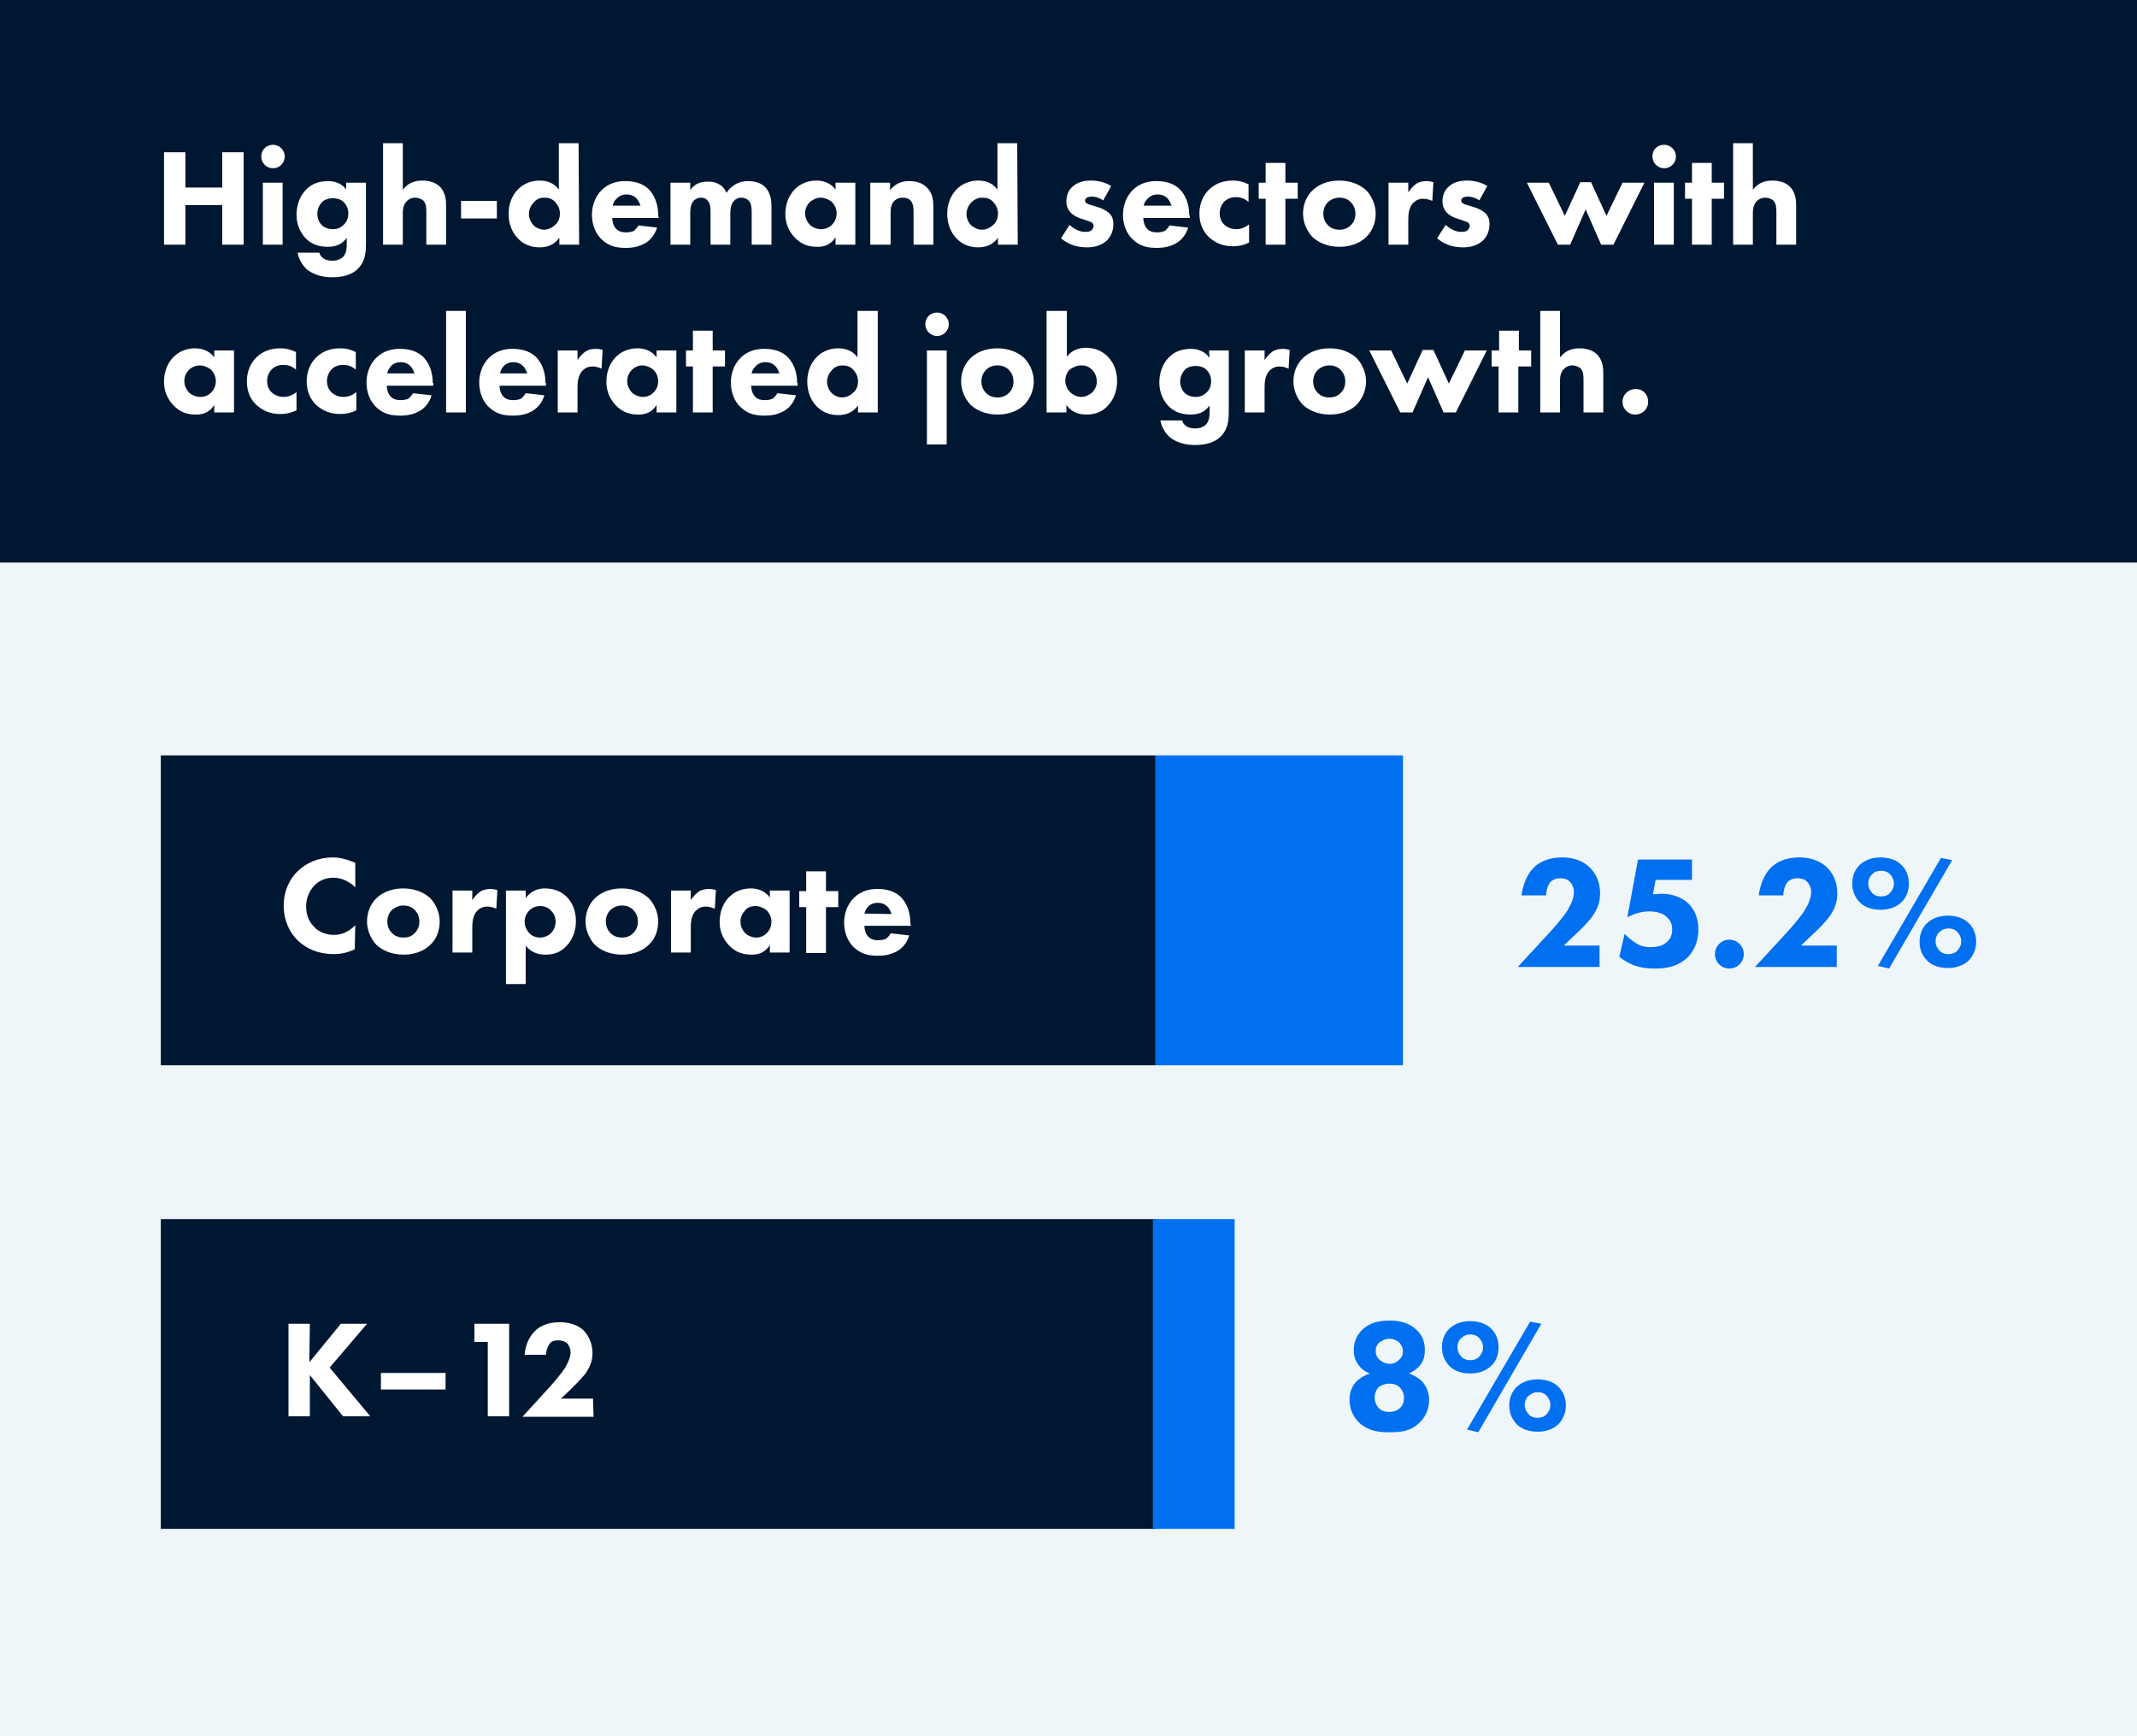
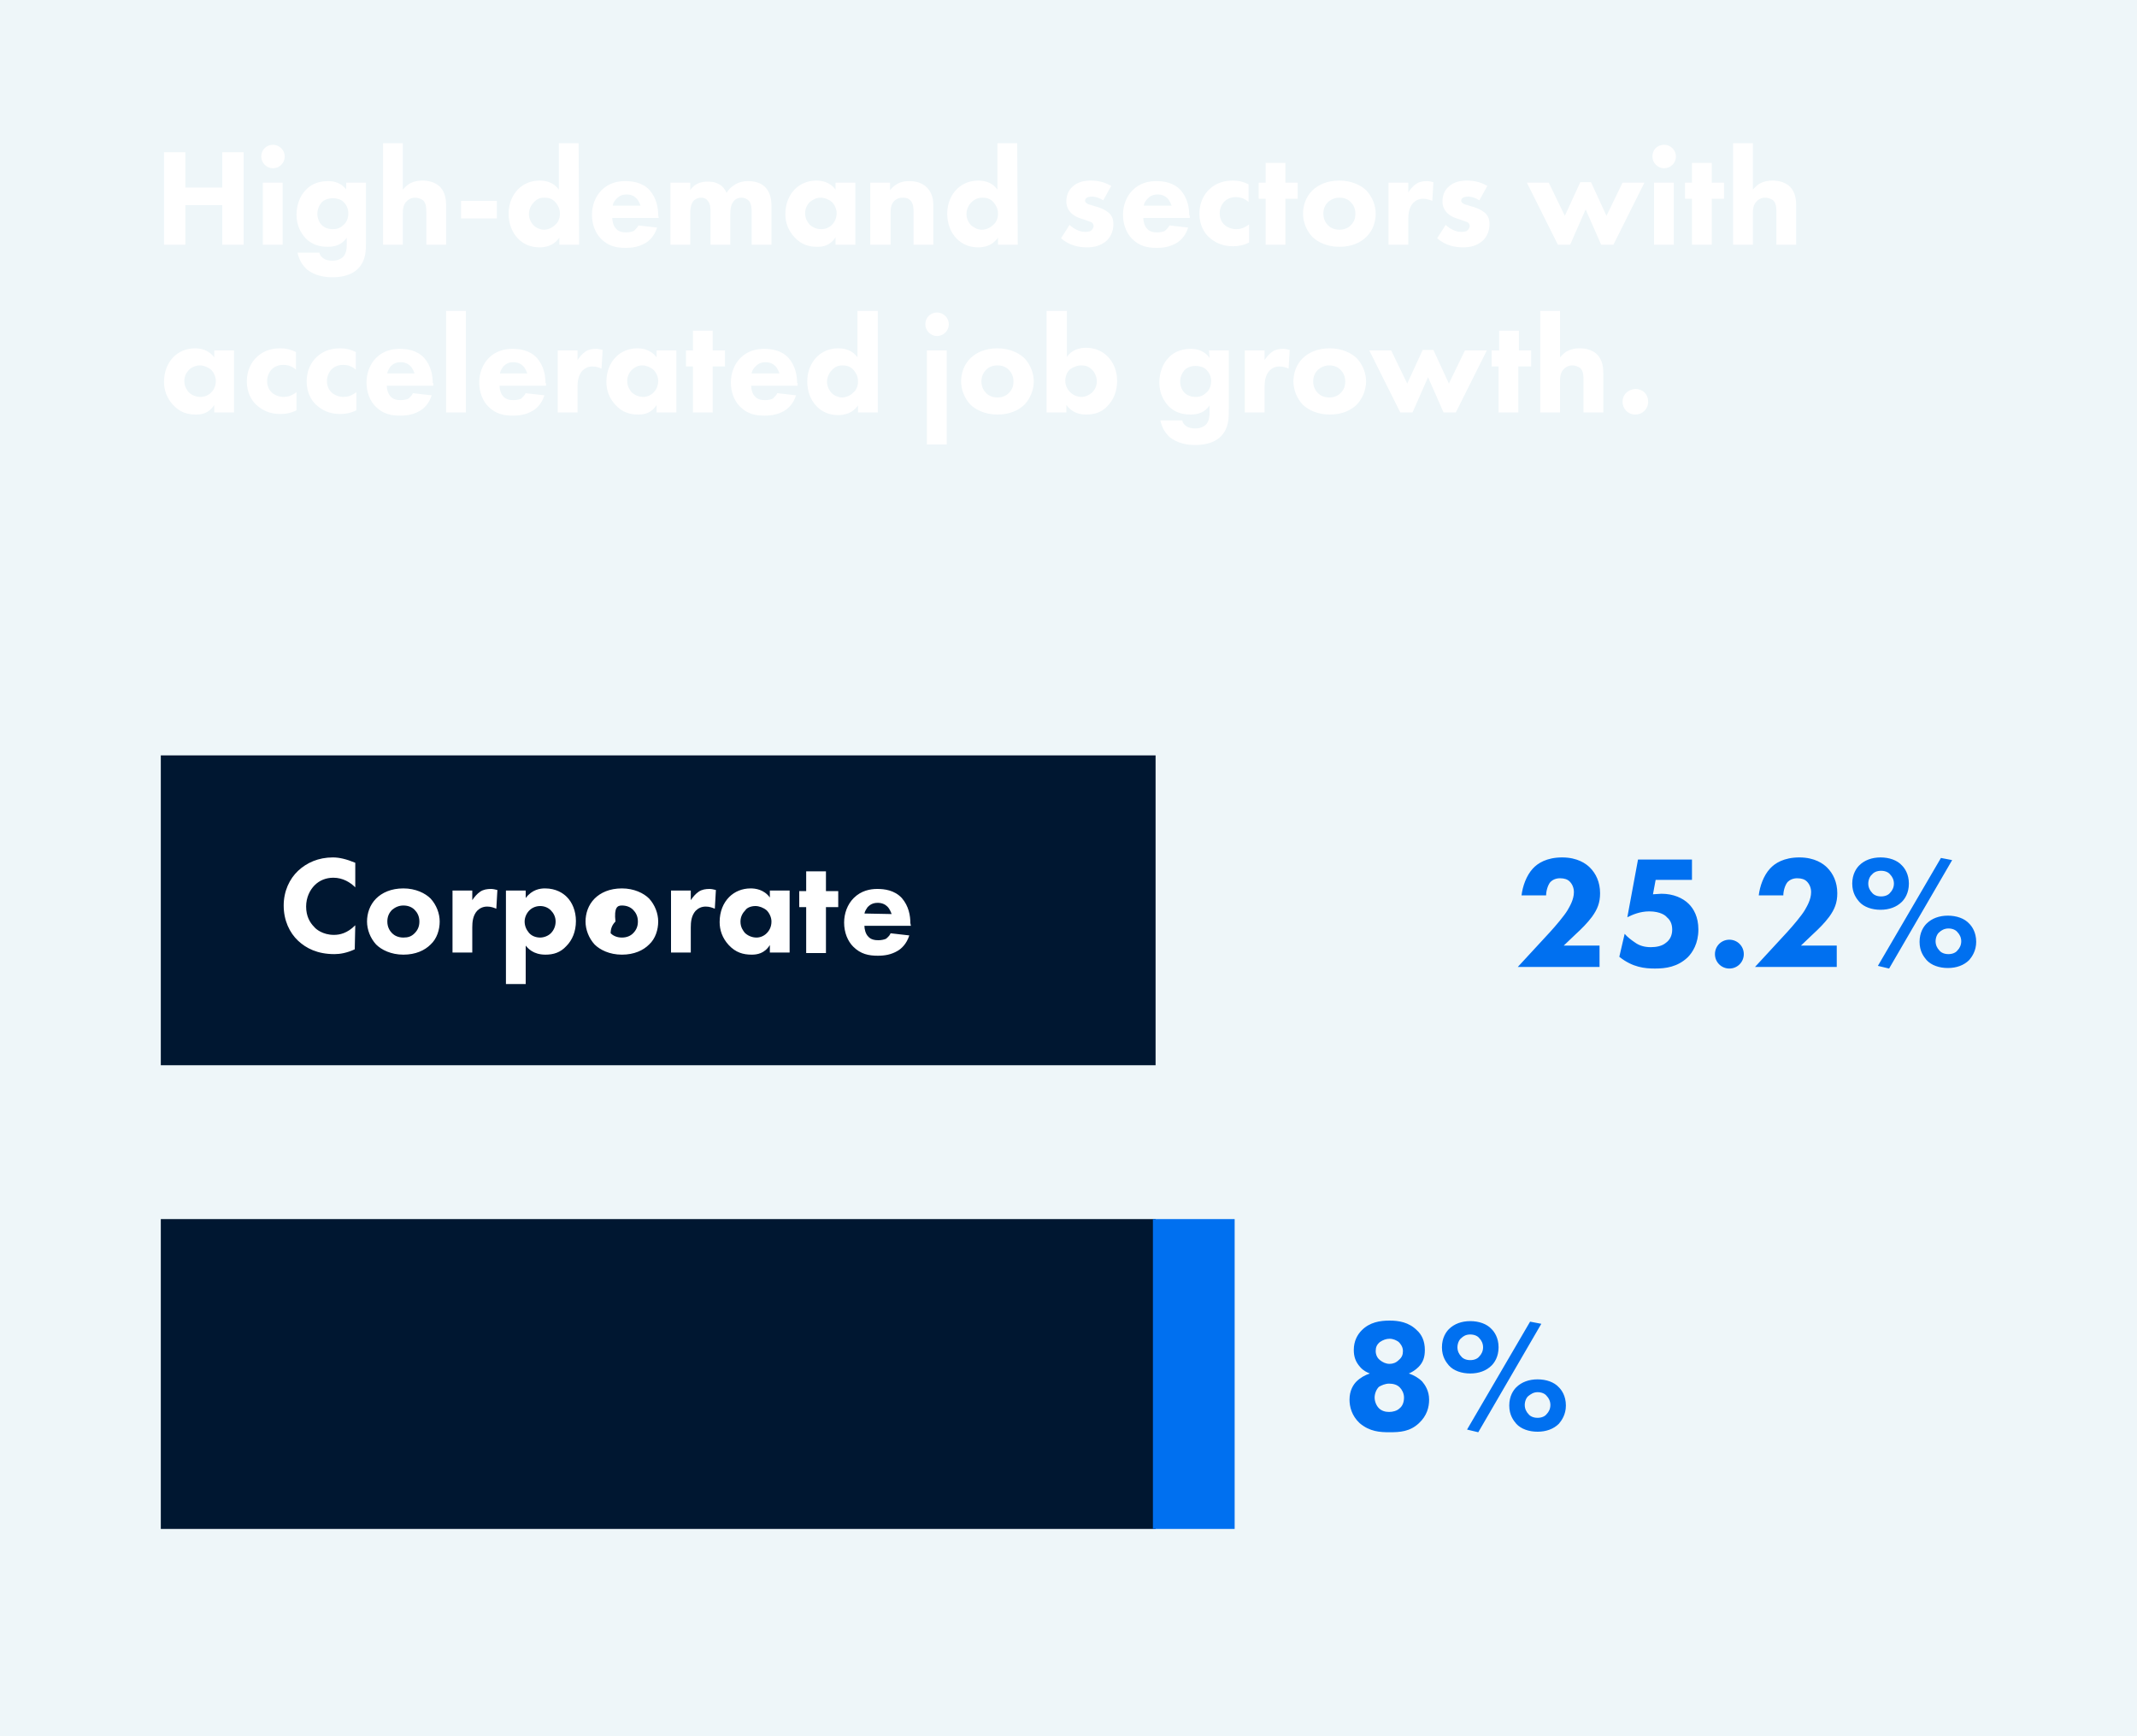
<svg xmlns="http://www.w3.org/2000/svg" version="1.1" id="Layer_1" x="0px" y="0px" viewBox="0 0 400 325" style="enable-background:new 0 0 400 325;" xml:space="preserve">
  <style type="text/css">
	.st0{fill:#EEF6F9;}
	.st1{fill:#001731;}
	.st2{fill:#FFFFFF;}
	.st3{fill:#0070F0;}
</style>
  <rect x="0" class="st0" width="400" height="325" />
-   <rect x="0" class="st1" width="400" height="105.3" />
  <g>
    <path class="st2" d="M34.7,28.5h-4v17.3h4v-7.4h6.9v7.4h4V28.5h-4v6.6h-6.9V28.5z M49.2,34.2v11.6h3.7V34.2H49.2z M48.9,29.3   c0,1.2,1,2.2,2.2,2.2s2.2-1,2.2-2.2s-1-2.2-2.2-2.2S48.9,28,48.9,29.3z M64.9,35.6c-0.4-0.6-1.4-1.7-3.5-1.7   c-2.2,0-3.5,0.9-4.2,1.7c-1,1-1.7,2.7-1.7,4.6c0,2,0.8,3.4,1.7,4.4c1.1,1.1,2.4,1.6,4.2,1.6c2.1,0,3-1,3.5-1.7v1.3   c0,0.5,0,1.7-0.8,2.4c-0.3,0.2-0.8,0.6-1.9,0.6c-0.5,0-1.2-0.1-1.6-0.4c-0.3-0.2-0.7-0.5-0.8-1.1h-4.1c0.3,1.5,1,2.4,1.7,3.1   c1.5,1.2,3.3,1.5,4.8,1.5c1.3,0,3.5-0.2,4.9-1.7s1.4-3.3,1.4-4.9V34.2h-3.7v1.4C64.8,35.6,64.9,35.6,64.9,35.6z M62.3,37.1   c0.7,0,1.5,0.2,2,0.7c0.5,0.5,0.9,1.2,0.9,2.1c0,0.9-0.3,1.7-0.9,2.2c-0.4,0.4-1,0.8-2,0.8c-0.9,0-1.6-0.3-2.1-0.8   s-0.8-1.3-0.8-2.1c0-0.7,0.3-1.6,0.9-2.2C60.7,37.4,61.5,37.1,62.3,37.1z M71.7,45.8h3.7V40c0-0.6,0-1.7,0.8-2.4   c0.2-0.2,0.7-0.6,1.5-0.6c0.5,0,1.1,0.2,1.5,0.5c0.6,0.6,0.6,1.5,0.6,2.3v6h3.7v-7.4c0-0.9-0.1-2.3-1.1-3.4c-1-1-2.4-1.2-3.3-1.2   c-0.8,0-1.5,0.1-2.3,0.5c-0.4,0.2-0.9,0.6-1.4,1.2v-8.7h-3.7V45.8z M86.3,40.9H93v-3.3h-6.7V40.9z M108.3,26.8h-3.7v8.7   c-0.9-1.3-2.3-1.7-3.6-1.7c-1.6,0-3,0.6-4,1.6c-1.1,1.1-1.8,2.7-1.8,4.6c0,1.8,0.6,3.5,1.8,4.7c1,1,2.3,1.6,4,1.6   c2.1,0,3.1-1,3.7-1.8v1.3h3.7L108.3,26.8L108.3,26.8z M101.9,37c0.8,0,1.5,0.2,2.1,0.9c0.4,0.5,0.8,1.1,0.8,2.1s-0.4,1.7-0.9,2.1   c-0.6,0.6-1.4,0.9-2.1,0.9c-0.6,0-1.4-0.3-1.9-0.8S99,40.9,99,40.1c0-0.9,0.4-1.7,0.9-2.2C100.5,37.2,101.1,37,101.9,37z    M114.7,38.4c0.1-0.5,0.4-0.9,0.7-1.2c0.4-0.4,0.9-0.8,1.9-0.8c0.8,0,1.4,0.3,1.8,0.7c0.5,0.5,0.7,1.2,0.8,1.4h-5.2V38.4z    M123.2,40.3c0-1.4-0.3-3.2-1.6-4.7c-1.4-1.5-3.3-1.7-4.6-1.7s-3,0.3-4.4,1.7c-1.2,1.2-1.8,2.9-1.8,4.6c0,1.9,0.7,3.5,1.7,4.5   c1.4,1.4,2.9,1.7,4.6,1.7c1.3,0,2.5-0.2,3.7-0.9c0.7-0.4,1.7-1.3,2.2-2.9l-3.5-0.4c-0.3,0.6-0.8,0.9-0.8,1c-0.4,0.2-1,0.3-1.5,0.3   c-0.6,0-1.4-0.1-1.9-0.7c-0.5-0.5-0.7-1.4-0.7-2h8.7L123.2,40.3L123.2,40.3z M125.5,45.8h3.7v-5.9c0-0.4,0-1.7,0.7-2.4   c0.4-0.3,0.8-0.5,1.3-0.5c0.4,0,0.9,0.1,1.2,0.5c0.6,0.6,0.6,1.5,0.6,2.3v6h3.7V40c0-0.8,0.1-1.7,0.6-2.3c0.3-0.4,0.8-0.7,1.5-0.7   c0.5,0,1,0.2,1.4,0.6c0.5,0.6,0.5,1.7,0.5,2.3v5.9h3.7v-7.3c0-0.8-0.1-2.4-1.2-3.5c-0.7-0.7-1.8-1.1-3.2-1.1   c-0.9,0-1.7,0.2-2.5,0.7s-1.2,1-1.5,1.5c-0.3-0.7-0.8-1.3-1.4-1.6c-0.8-0.5-1.7-0.5-2.2-0.5c-0.9,0-2.3,0.2-3.2,1.6v-1.4h-3.7   L125.5,45.8L125.5,45.8z M156.4,35.5c-1.1-1.5-2.7-1.7-3.6-1.7c-1.6,0-3,0.6-4,1.6c-1.1,1.1-1.8,2.7-1.8,4.7c0,1.5,0.5,3,1.7,4.3   c1.3,1.4,2.7,1.8,4.3,1.8c1,0,2.4-0.2,3.4-1.8v1.4h3.7V34.2h-3.7L156.4,35.5L156.4,35.5z M153.6,37c0.7,0,1.5,0.3,2.1,0.8   c0.5,0.5,0.9,1.3,0.9,2.1c0,1-0.4,1.7-0.9,2.2s-1.2,0.8-2,0.8c-0.9,0-1.7-0.4-2.2-0.9c-0.3-0.4-0.8-1-0.8-2.1c0-1,0.5-1.7,0.9-2.1   C152.1,37.4,152.8,37,153.6,37z M163,45.8h3.7v-6c0-0.8,0.1-1.6,0.7-2.2c0.3-0.3,0.8-0.6,1.6-0.6c0.7,0,1.1,0.2,1.4,0.5   c0.6,0.6,0.6,1.6,0.6,2.3v6h3.7v-7.3c0-0.9-0.1-2.3-1.2-3.4c-1-1-2.3-1.2-3.3-1.2c-1.1,0-2.4,0.2-3.6,1.7v-1.4h-3.7v11.6H163z    M190.4,26.8h-3.7v8.7c-0.9-1.3-2.3-1.7-3.6-1.7c-1.6,0-3,0.6-4,1.6c-1.1,1.1-1.8,2.7-1.8,4.6c0,1.8,0.6,3.5,1.8,4.7   c1,1,2.3,1.6,4,1.6c2.1,0,3.1-1,3.7-1.8v1.3h3.7L190.4,26.8L190.4,26.8z M183.9,37c0.8,0,1.5,0.2,2.1,0.9c0.4,0.5,0.8,1.1,0.8,2.1   s-0.4,1.7-0.9,2.1c-0.6,0.6-1.4,0.9-2.1,0.9c-0.7,0-1.4-0.3-2-0.8c-0.5-0.5-0.9-1.3-0.9-2.1c0-0.9,0.4-1.7,0.9-2.2   C182.5,37.2,183.2,37,183.9,37z M208,34.8c-0.9-0.5-2.1-1-3.8-1c-1.1,0-2.5,0.2-3.5,1.2c-0.7,0.6-1.1,1.6-1.1,2.7   c0,0.9,0.3,1.5,0.8,2.1c0.5,0.5,1.2,0.9,1.9,1.1l0.9,0.3c0.5,0.2,0.9,0.3,1.1,0.4c0.3,0.2,0.4,0.5,0.4,0.7c0,0.3-0.2,0.6-0.4,0.8   c-0.3,0.3-0.9,0.3-1.2,0.3c-0.5,0-1-0.1-1.6-0.4c-0.4-0.2-0.9-0.5-1.3-0.9l-1.6,2.5c1.5,1.3,3.2,1.7,4.8,1.7c1.2,0,2.6-0.2,3.8-1.3   c0.5-0.5,1.2-1.5,1.2-3c0-0.9-0.2-1.6-0.9-2.2c-0.6-0.5-1.3-0.8-1.9-1l-1-0.3c-0.5-0.2-0.9-0.2-1.1-0.4c-0.2-0.1-0.4-0.3-0.4-0.5   s0.1-0.4,0.2-0.5c0.2-0.2,0.7-0.3,1.1-0.3c0.7,0,1.5,0.3,2.1,0.7L208,34.8z M214.1,38.4c0.1-0.5,0.4-0.9,0.7-1.2   c0.4-0.4,0.9-0.8,1.9-0.8c0.8,0,1.4,0.3,1.8,0.7c0.5,0.5,0.7,1.2,0.8,1.4h-5.2L214.1,38.4L214.1,38.4z M222.6,40.3   c0-1.4-0.3-3.2-1.6-4.7c-1.4-1.5-3.3-1.7-4.6-1.7c-1.3,0-3,0.3-4.4,1.7c-1.2,1.2-1.8,2.9-1.8,4.6c0,1.9,0.7,3.5,1.7,4.5   c1.4,1.4,2.9,1.7,4.6,1.7c1.3,0,2.5-0.2,3.7-0.9c0.7-0.4,1.7-1.3,2.2-2.9l-3.5-0.4c-0.3,0.6-0.8,0.9-0.8,1c-0.4,0.2-1,0.3-1.5,0.3   c-0.6,0-1.4-0.1-1.9-0.7c-0.5-0.5-0.7-1.4-0.7-2h8.7v-0.5C222.7,40.3,222.6,40.3,222.6,40.3z M233.7,34.5c-1-0.5-1.9-0.7-2.9-0.7   c-1.6,0-3.1,0.4-4.4,1.6c-1.1,1-1.9,2.6-1.9,4.6c0,2.1,0.9,3.6,1.8,4.4c1.1,1,2.5,1.7,4.5,1.7c1,0,2-0.2,3-0.7V42   c-0.9,0.7-1.7,0.9-2.4,0.9c-0.8,0-1.7-0.3-2.3-0.9c-0.5-0.5-0.8-1.2-0.8-2.1c0-0.9,0.4-1.7,0.9-2.2c0.3-0.3,1-0.8,2.1-0.8   c0.6,0,1.5,0.1,2.4,0.9L233.7,34.5L233.7,34.5z M242.9,37.2v-3h-2.3v-3.7h-3.7v3.7h-1.3v3h1.3v8.6h3.7v-8.6H242.9z M257.5,40   c0-1.5-0.6-3.1-1.7-4.3c-1-1-2.8-1.9-5.1-1.9c-2.3,0-4,0.8-5.1,1.9c-1.2,1.2-1.7,2.8-1.7,4.3s0.6,3.1,1.7,4.3c1,1,2.8,1.9,5.1,1.9   c2.3,0,4-0.8,5.1-1.9C257,43.1,257.5,41.5,257.5,40z M250.7,37c0.9,0,1.6,0.3,2.1,0.8s0.9,1.2,0.9,2.2s-0.3,1.6-0.9,2.2   c-0.5,0.5-1.2,0.8-2.1,0.8c-1,0-1.7-0.4-2.1-0.8c-0.4-0.4-0.9-1.1-0.9-2.2c0-0.9,0.3-1.6,0.9-2.2C249.2,37.3,249.9,37,250.7,37z    M259.9,45.8h3.7v-4.7c0-1,0.1-2.2,0.9-3.1c0.5-0.5,1.1-0.8,1.9-0.8c0.6,0,1.2,0.2,1.7,0.4l0.2-3.5c-0.4-0.1-0.8-0.2-1.2-0.2   c-0.7,0-1.4,0.1-2,0.5s-1.1,1-1.5,1.6v-1.8h-3.7V45.8z M278.4,34.8c-0.9-0.5-2.1-1-3.8-1c-1.1,0-2.5,0.2-3.5,1.2   c-0.7,0.6-1.1,1.6-1.1,2.7c0,0.9,0.3,1.5,0.8,2.1c0.5,0.5,1.2,0.9,1.9,1.1l0.9,0.3c0.5,0.2,0.9,0.3,1.1,0.4   c0.3,0.2,0.4,0.5,0.4,0.7c0,0.3-0.2,0.6-0.4,0.8c-0.3,0.3-0.9,0.3-1.2,0.3c-0.5,0-1-0.1-1.6-0.4c-0.4-0.2-0.9-0.5-1.3-0.9l-1.6,2.5   c1.5,1.3,3.2,1.7,4.8,1.7c1.2,0,2.6-0.2,3.8-1.3c0.5-0.5,1.2-1.5,1.2-3c0-0.9-0.2-1.6-0.9-2.2c-0.6-0.5-1.3-0.8-1.9-1l-1-0.3   c-0.5-0.2-0.9-0.2-1.1-0.4c-0.2-0.1-0.4-0.3-0.4-0.5s0.1-0.4,0.2-0.5c0.2-0.2,0.7-0.3,1.1-0.3c0.7,0,1.5,0.3,2.1,0.7L278.4,34.8z    M296.8,39.2l2.9,6.6h2.3l5.8-11.6h-4.1l-3,6.2l-2.9-6.3h-2l-2.9,6.3l-3-6.2h-4.1l5.8,11.6h2.3L296.8,39.2z M309.6,34.2v11.6h3.7   V34.2H309.6z M309.3,29.3c0,1.2,1,2.2,2.2,2.2s2.2-1,2.2-2.2s-1-2.2-2.2-2.2C310.2,27.1,309.3,28,309.3,29.3z M322.7,37.2v-3h-2.3   v-3.7h-3.7v3.7h-1.3v3h1.3v8.6h3.7v-8.6H322.7z M324.4,45.8h3.7V40c0-0.6,0-1.7,0.8-2.4c0.2-0.2,0.7-0.6,1.5-0.6   c0.5,0,1.1,0.2,1.5,0.5c0.6,0.6,0.6,1.5,0.6,2.3v6h3.7v-7.4c0-0.9-0.1-2.3-1.1-3.4c-1-1-2.4-1.2-3.3-1.2c-0.8,0-1.5,0.1-2.3,0.5   c-0.4,0.2-0.9,0.6-1.4,1.2v-8.7h-3.7L324.4,45.8L324.4,45.8z" />
    <path class="st2" d="M40.1,66.9c-1.1-1.5-2.7-1.7-3.6-1.7c-1.6,0-3,0.6-4,1.6c-1.1,1.1-1.8,2.7-1.8,4.7c0,1.5,0.5,3,1.7,4.3   c1.3,1.4,2.7,1.8,4.3,1.8c1,0,2.4-0.2,3.4-1.8v1.4h3.7V65.6h-3.7V66.9z M37.4,68.4c0.7,0,1.5,0.3,2.1,0.8c0.5,0.5,0.9,1.3,0.9,2.1   c0,1-0.4,1.7-0.9,2.2s-1.2,0.8-2,0.8c-0.9,0-1.7-0.4-2.2-0.9c-0.3-0.4-0.8-1-0.8-2.1c0-1,0.5-1.7,0.9-2.1S36.6,68.4,37.4,68.4z    M55.4,65.9c-1-0.5-1.9-0.7-2.9-0.7c-1.6,0-3.1,0.4-4.4,1.6c-1.1,1-1.9,2.6-1.9,4.6c0,2.1,0.9,3.6,1.8,4.4c1.1,1,2.5,1.7,4.5,1.7   c1,0,2-0.2,3-0.7v-3.4c-0.9,0.7-1.7,0.9-2.4,0.9c-0.8,0-1.7-0.3-2.3-0.9c-0.5-0.5-0.8-1.2-0.8-2.1s0.4-1.7,0.9-2.2   c0.3-0.3,1-0.8,2.1-0.8c0.6,0,1.5,0.1,2.4,0.9L55.4,65.9L55.4,65.9z M66.6,65.9c-1-0.5-1.9-0.7-2.9-0.7c-1.6,0-3.1,0.4-4.4,1.6   c-1.1,1-1.9,2.6-1.9,4.6c0,2.1,0.9,3.6,1.8,4.4c1.1,1,2.5,1.7,4.5,1.7c1,0,2-0.2,3-0.7v-3.4c-0.9,0.7-1.7,0.9-2.4,0.9   c-0.8,0-1.7-0.3-2.3-0.9c-0.5-0.5-0.8-1.2-0.8-2.1s0.4-1.7,0.9-2.2c0.3-0.3,1-0.8,2.1-0.8c0.6,0,1.5,0.1,2.4,0.9L66.6,65.9   L66.6,65.9z M72.5,69.8c0.1-0.5,0.4-0.9,0.6-1.2c0.4-0.4,0.9-0.8,1.9-0.8c0.8,0,1.4,0.3,1.8,0.7c0.5,0.5,0.7,1.2,0.8,1.4h-5.1   L72.5,69.8L72.5,69.8z M81,71.7c0-1.4-0.3-3.2-1.6-4.7c-1.4-1.5-3.3-1.7-4.6-1.7c-1.3,0-3,0.3-4.4,1.7c-1.2,1.2-1.8,2.9-1.8,4.6   c0,1.9,0.7,3.5,1.7,4.5c1.4,1.4,2.9,1.7,4.6,1.7c1.3,0,2.5-0.2,3.7-0.9c0.7-0.4,1.7-1.3,2.2-2.9l-3.5-0.4c-0.3,0.6-0.8,0.9-0.8,1   c-0.4,0.2-1,0.3-1.5,0.3c-0.6,0-1.4-0.1-1.9-0.7c-0.5-0.5-0.7-1.4-0.7-2h8.7v-0.5C81.1,71.7,81,71.7,81,71.7z M83.5,58.2v19h3.7   v-19H83.5z M93.6,69.8c0.1-0.5,0.4-0.9,0.6-1.2c0.4-0.4,0.9-0.8,1.9-0.8c0.8,0,1.4,0.3,1.8,0.7c0.5,0.5,0.7,1.2,0.8,1.4h-5.1   L93.6,69.8L93.6,69.8z M102.1,71.7c0-1.4-0.3-3.2-1.6-4.7c-1.4-1.5-3.3-1.7-4.6-1.7s-3,0.3-4.4,1.7c-1.2,1.2-1.8,2.9-1.8,4.6   c0,1.9,0.7,3.5,1.7,4.5c1.4,1.4,2.9,1.7,4.6,1.7c1.3,0,2.5-0.2,3.7-0.9c0.7-0.4,1.7-1.3,2.2-2.9l-3.5-0.4c-0.3,0.6-0.8,0.9-0.8,1   c-0.4,0.2-1,0.3-1.5,0.3c-0.6,0-1.4-0.1-1.9-0.7c-0.5-0.5-0.7-1.4-0.7-2h8.7v-0.5C102.2,71.7,102.1,71.7,102.1,71.7z M104.4,77.2   h3.7v-4.7c0-1,0.1-2.2,0.9-3.1c0.5-0.5,1.1-0.8,1.9-0.8c0.7,0,1.2,0.2,1.7,0.4l0.2-3.5c-0.4-0.1-0.8-0.2-1.2-0.2   c-0.7,0-1.4,0.1-2,0.5s-1.1,1-1.5,1.6v-1.8h-3.7V77.2z M122.9,66.9c-1.1-1.5-2.7-1.7-3.6-1.7c-1.6,0-3,0.6-4,1.6   c-1.1,1.1-1.8,2.7-1.8,4.7c0,1.5,0.5,3,1.7,4.3c1.3,1.4,2.7,1.8,4.3,1.8c1,0,2.4-0.2,3.4-1.8v1.4h3.7V65.6h-3.7V66.9z M120.2,68.4   c0.7,0,1.5,0.3,2.1,0.8c0.5,0.5,0.9,1.3,0.9,2.1c0,1-0.4,1.7-0.9,2.2s-1.2,0.8-1.9,0.8c-0.9,0-1.7-0.4-2.2-0.9   c-0.3-0.4-0.8-1-0.8-2.1c0-1,0.5-1.7,0.9-2.1S119.4,68.4,120.2,68.4z M135.7,68.6v-3h-2.3v-3.7h-3.7v3.7h-1.3v3h1.3v8.6h3.7v-8.6   H135.7z M140.7,69.8c0.1-0.5,0.4-0.9,0.7-1.2c0.4-0.4,0.9-0.8,1.9-0.8c0.8,0,1.4,0.3,1.8,0.7c0.5,0.5,0.7,1.2,0.8,1.4h-5.2V69.8z    M149.2,71.7c0-1.4-0.3-3.2-1.6-4.7c-1.4-1.5-3.3-1.7-4.6-1.7s-3,0.3-4.4,1.7c-1.2,1.2-1.8,2.9-1.8,4.6c0,1.9,0.7,3.5,1.7,4.5   c1.4,1.4,2.9,1.7,4.6,1.7c1.3,0,2.5-0.2,3.7-0.9c0.7-0.4,1.7-1.3,2.2-2.9l-3.5-0.4c-0.3,0.6-0.8,0.9-0.8,1c-0.4,0.2-1,0.3-1.5,0.3   c-0.6,0-1.4-0.1-1.9-0.7c-0.5-0.5-0.7-1.4-0.7-2h8.7v-0.5C149.3,71.7,149.2,71.7,149.2,71.7z M164.2,58.2h-3.7v8.7   c-0.9-1.3-2.3-1.7-3.6-1.7c-1.6,0-3,0.6-4,1.6c-1.1,1.1-1.8,2.7-1.8,4.6c0,1.8,0.6,3.5,1.8,4.7c1,1,2.3,1.6,4,1.6   c2.1,0,3.1-1,3.7-1.8v1.3h3.7v-19H164.2z M157.7,68.4c0.8,0,1.5,0.2,2.1,0.9c0.4,0.5,0.8,1.1,0.8,2.1s-0.4,1.7-0.9,2.1   c-0.6,0.6-1.4,0.9-2.1,0.9c-0.6,0-1.4-0.3-1.9-0.8s-0.9-1.3-0.9-2.1c0-0.9,0.4-1.7,0.9-2.2C156.3,68.6,157,68.4,157.7,68.4z    M173.5,65.6v17.6h3.7V65.6H173.5z M173.2,60.7c0,1.2,1,2.2,2.2,2.2s2.2-1,2.2-2.2s-1-2.2-2.2-2.2S173.2,59.4,173.2,60.7z    M193.5,71.4c0-1.5-0.6-3.1-1.7-4.3c-1-1-2.8-1.9-5.1-1.9s-4,0.8-5.1,1.9c-1.2,1.2-1.7,2.8-1.7,4.3s0.6,3.1,1.7,4.3   c1,1,2.8,1.9,5.1,1.9s4-0.8,5.1-1.9C192.9,74.5,193.5,72.9,193.5,71.4z M186.7,68.4c0.9,0,1.6,0.3,2.1,0.8s0.9,1.2,0.9,2.2   s-0.3,1.6-0.9,2.2c-0.5,0.5-1.2,0.8-2.1,0.8c-1,0-1.7-0.4-2.1-0.8c-0.4-0.4-0.9-1.1-0.9-2.2c0-0.9,0.3-1.6,0.9-2.2   C185.1,68.7,185.8,68.4,186.7,68.4z M195.9,58.2v19h3.7v-1.4c0.6,0.8,1.6,1.8,3.7,1.8c1.7,0,3-0.5,4-1.6c1.2-1.2,1.8-2.9,1.8-4.7   c0-1.9-0.7-3.5-1.8-4.6c-1-1-2.4-1.6-4-1.6c-1.3,0-2.7,0.4-3.6,1.7v-8.6H195.9z M202.4,68.4c0.8,0,1.4,0.2,2,0.8   c0.5,0.5,0.9,1.3,0.9,2.2s-0.4,1.6-0.9,2.1c-0.6,0.5-1.3,0.8-2,0.8s-1.5-0.3-2.1-0.9c-0.4-0.4-0.9-1.1-0.9-2.1s0.4-1.7,0.8-2.1   C200.9,68.7,201.6,68.4,202.4,68.4z M226.4,67c-0.4-0.6-1.4-1.7-3.5-1.7c-2.2,0-3.5,0.9-4.2,1.7c-1,1-1.7,2.7-1.7,4.6   c0,2,0.8,3.4,1.7,4.4c1.1,1.1,2.4,1.6,4.2,1.6c2.1,0,3-1,3.5-1.7v1.3c0,0.5,0,1.7-0.8,2.4c-0.3,0.2-0.8,0.6-1.9,0.6   c-0.5,0-1.2-0.1-1.6-0.4c-0.3-0.2-0.7-0.5-0.8-1.1h-4.1c0.3,1.5,1,2.4,1.7,3.1c1.5,1.2,3.3,1.5,4.8,1.5c1.3,0,3.5-0.2,4.9-1.7   s1.4-3.3,1.4-4.9V65.6h-3.7L226.4,67L226.4,67z M223.8,68.5c0.7,0,1.5,0.2,2,0.7s0.9,1.2,0.9,2.1c0,0.9-0.3,1.7-0.9,2.2   c-0.4,0.4-1,0.8-2,0.8c-0.9,0-1.6-0.3-2.1-0.8s-0.8-1.3-0.8-2.1c0-0.7,0.3-1.6,0.9-2.2C222.2,68.8,222.9,68.5,223.8,68.5z    M233,77.2h3.7v-4.7c0-1,0.1-2.2,0.9-3.1c0.5-0.5,1.1-0.8,1.9-0.8c0.7,0,1.2,0.2,1.7,0.4l0.2-3.5c-0.4-0.1-0.8-0.2-1.2-0.2   c-0.7,0-1.4,0.1-2,0.5s-1.1,1-1.5,1.6v-1.8H233L233,77.2L233,77.2z M255.7,71.4c0-1.5-0.6-3.1-1.7-4.3c-1-1-2.8-1.9-5.1-1.9   s-4,0.8-5.1,1.9c-1.2,1.2-1.7,2.8-1.7,4.3s0.6,3.1,1.7,4.3c1,1,2.8,1.9,5.1,1.9s4-0.8,5.1-1.9C255.1,74.5,255.7,72.9,255.7,71.4z    M248.8,68.4c0.9,0,1.6,0.3,2.1,0.8s0.9,1.2,0.9,2.2s-0.3,1.6-0.9,2.2c-0.5,0.5-1.2,0.8-2.1,0.8c-1,0-1.7-0.4-2.1-0.8   c-0.4-0.4-0.9-1.1-0.9-2.2c0-0.9,0.3-1.6,0.9-2.2C247.3,68.7,248,68.4,248.8,68.4z M267.3,70.6l2.9,6.6h2.3l5.8-11.6h-4.1l-3,6.2   l-2.9-6.3h-2l-2.9,6.3l-3-6.2h-4.1l5.8,11.6h2.3L267.3,70.6z M286.6,68.6v-3h-2.3v-3.7h-3.7v3.7h-1.4v3h1.3v8.6h3.7v-8.6H286.6z    M288.3,77.2h3.7v-5.8c0-0.6,0-1.7,0.8-2.4c0.2-0.2,0.7-0.6,1.5-0.6c0.5,0,1.1,0.2,1.5,0.5c0.6,0.6,0.6,1.5,0.6,2.3v6h3.7v-7.4   c0-0.9-0.1-2.3-1.1-3.4c-1-1-2.4-1.2-3.3-1.2c-0.8,0-1.5,0.1-2.3,0.5c-0.4,0.2-0.9,0.6-1.4,1.2v-8.7h-3.7V77.2z M303.7,75.2   c0,1.3,1,2.4,2.4,2.4c1.3,0,2.4-1,2.4-2.4s-1-2.4-2.4-2.4C304.7,72.9,303.7,73.9,303.7,75.2z" />
  </g>
  <g>
    <rect x="30.1" y="141.4" class="st1" width="186.2" height="58" />
-     <rect x="216.3" y="141.4" class="st3" width="46.3" height="58" />
-     <path class="st2" d="M66.5,173.2c-1.5,1.5-2.9,1.8-4,1.8c-2.1,0-3.4-1.1-3.7-1.5c-0.8-0.8-1.5-2-1.5-3.8c0-1.7,0.7-3.1,1.6-4   s2.1-1.4,3.5-1.4c1.8,0,3.2,0.9,4.1,1.8v-4.6c-1.7-0.7-3-1-4.2-1c-2.7,0-4.9,1-6.5,2.5s-2.7,3.8-2.7,6.5c0,2.8,1.1,5.1,2.7,6.6   c1.5,1.4,3.6,2.5,6.8,2.5c1,0,2.3-0.2,3.8-0.9L66.5,173.2L66.5,173.2z M82.3,172.5c0-1.5-0.6-3.1-1.7-4.3c-1-1-2.8-1.9-5.1-1.9   s-4,0.8-5.1,1.9c-1.2,1.2-1.7,2.8-1.7,4.3s0.6,3.1,1.7,4.3c1,1,2.8,1.9,5.1,1.9s4-0.8,5.1-1.9C81.8,175.7,82.3,174,82.3,172.5z    M75.5,169.5c0.9,0,1.6,0.3,2.1,0.8s0.9,1.2,0.9,2.2c0,0.9-0.3,1.6-0.9,2.2s-1.2,0.8-2.1,0.8c-1,0-1.7-0.4-2.1-0.8   c-0.4-0.4-0.9-1.1-0.9-2.2c0-0.9,0.3-1.6,0.9-2.2C74,169.8,74.7,169.5,75.5,169.5z M84.7,178.3h3.7v-4.7c0-1,0.1-2.2,0.9-3.1   c0.5-0.5,1.1-0.8,1.9-0.8c0.7,0,1.2,0.2,1.7,0.4l0.2-3.5c-0.4-0.1-0.8-0.2-1.2-0.2c-0.7,0-1.4,0.1-2,0.5s-1.1,1-1.5,1.6v-1.8h-3.7   V178.3z M98.4,177c0.4,0.5,1.4,1.7,3.7,1.7c1.5,0,2.8-0.4,3.9-1.6c1.1-1.1,1.8-2.7,1.8-4.7c0-1.9-0.7-3.5-1.7-4.5   c-0.7-0.7-2-1.6-4.1-1.6c-0.9,0-2.4,0.2-3.6,1.8v-1.4h-3.7v17.5h3.7C98.4,184.2,98.4,177,98.4,177z M101.1,169.6   c0.8,0,1.5,0.3,2,0.8s0.9,1.2,0.9,2.1c0,0.8-0.3,1.6-0.9,2.2c-0.5,0.5-1.3,0.8-2,0.8c-0.8,0-1.6-0.3-2.1-0.9   c-0.5-0.6-0.8-1.3-0.8-2.1c0-0.7,0.3-1.5,0.9-2.1C99.4,170.1,100.1,169.6,101.1,169.6z M123.2,172.5c0-1.5-0.6-3.1-1.7-4.3   c-1-1-2.8-1.9-5.1-1.9s-4,0.8-5.1,1.9c-1.2,1.2-1.7,2.8-1.7,4.3s0.6,3.1,1.7,4.3c1,1,2.8,1.9,5.1,1.9s4-0.8,5.1-1.9   C122.7,175.7,123.2,174,123.2,172.5z M116.4,169.5c0.9,0,1.6,0.3,2.1,0.8s0.9,1.2,0.9,2.2c0,0.9-0.3,1.6-0.9,2.2   c-0.5,0.5-1.2,0.8-2.1,0.8c-1,0-1.7-0.4-2.1-0.8c-0.4-0.4-0.9-1.1-0.9-2.2c0-0.9,0.3-1.6,0.9-2.2   C114.9,169.8,115.6,169.5,116.4,169.5z M125.6,178.3h3.7v-4.7c0-1,0.1-2.2,0.9-3.1c0.5-0.5,1.1-0.8,1.9-0.8c0.7,0,1.2,0.2,1.7,0.4   l0.2-3.5c-0.4-0.1-0.8-0.2-1.2-0.2c-0.7,0-1.4,0.1-2,0.5s-1.1,1-1.5,1.6v-1.8h-3.7L125.6,178.3L125.6,178.3z M144.1,168   c-1.1-1.5-2.7-1.7-3.6-1.7c-1.6,0-3,0.6-4,1.6c-1.1,1.1-1.8,2.7-1.8,4.7c0,1.5,0.5,3,1.7,4.3c1.3,1.4,2.7,1.8,4.3,1.8   c1,0,2.4-0.2,3.4-1.8v1.4h3.7v-11.6h-3.7L144.1,168L144.1,168z M141.4,169.6c0.7,0,1.5,0.3,2.1,0.8c0.5,0.5,0.9,1.3,0.9,2.1   c0,1-0.4,1.7-0.9,2.2s-1.2,0.8-1.9,0.8c-0.9,0-1.7-0.4-2.2-0.9c-0.3-0.4-0.8-1-0.8-2.1c0-1,0.5-1.7,0.9-2.1   C139.8,169.9,140.6,169.6,141.4,169.6z M156.9,169.8v-3h-2.3v-3.7h-3.7v3.7h-1.3v3h1.3v8.6h3.7v-8.6H156.9z M161.8,171   c0.1-0.5,0.4-0.9,0.6-1.2c0.4-0.4,0.9-0.8,1.9-0.8c0.8,0,1.4,0.3,1.8,0.7c0.5,0.5,0.7,1.2,0.8,1.4L161.8,171L161.8,171z    M170.4,172.8c0-1.4-0.3-3.2-1.6-4.7c-1.4-1.5-3.3-1.7-4.6-1.7s-3,0.3-4.4,1.7c-1.2,1.2-1.8,2.9-1.8,4.6c0,1.9,0.7,3.5,1.7,4.5   c1.4,1.4,2.9,1.7,4.6,1.7c1.3,0,2.5-0.2,3.7-0.9c0.7-0.4,1.7-1.3,2.2-2.9l-3.5-0.4c-0.3,0.7-0.8,0.9-0.8,1c-0.4,0.2-1,0.3-1.5,0.3   c-0.6,0-1.4-0.1-1.9-0.7c-0.5-0.5-0.7-1.4-0.7-2h8.7L170.4,172.8L170.4,172.8z" />
+     <path class="st2" d="M66.5,173.2c-1.5,1.5-2.9,1.8-4,1.8c-2.1,0-3.4-1.1-3.7-1.5c-0.8-0.8-1.5-2-1.5-3.8c0-1.7,0.7-3.1,1.6-4   s2.1-1.4,3.5-1.4c1.8,0,3.2,0.9,4.1,1.8v-4.6c-1.7-0.7-3-1-4.2-1c-2.7,0-4.9,1-6.5,2.5s-2.7,3.8-2.7,6.5c0,2.8,1.1,5.1,2.7,6.6   c1.5,1.4,3.6,2.5,6.8,2.5c1,0,2.3-0.2,3.8-0.9L66.5,173.2L66.5,173.2z M82.3,172.5c0-1.5-0.6-3.1-1.7-4.3c-1-1-2.8-1.9-5.1-1.9   s-4,0.8-5.1,1.9c-1.2,1.2-1.7,2.8-1.7,4.3s0.6,3.1,1.7,4.3c1,1,2.8,1.9,5.1,1.9s4-0.8,5.1-1.9C81.8,175.7,82.3,174,82.3,172.5z    M75.5,169.5c0.9,0,1.6,0.3,2.1,0.8s0.9,1.2,0.9,2.2c0,0.9-0.3,1.6-0.9,2.2s-1.2,0.8-2.1,0.8c-1,0-1.7-0.4-2.1-0.8   c-0.4-0.4-0.9-1.1-0.9-2.2c0-0.9,0.3-1.6,0.9-2.2C74,169.8,74.7,169.5,75.5,169.5z M84.7,178.3h3.7v-4.7c0-1,0.1-2.2,0.9-3.1   c0.5-0.5,1.1-0.8,1.9-0.8c0.7,0,1.2,0.2,1.7,0.4l0.2-3.5c-0.4-0.1-0.8-0.2-1.2-0.2c-0.7,0-1.4,0.1-2,0.5s-1.1,1-1.5,1.6v-1.8h-3.7   V178.3z M98.4,177c0.4,0.5,1.4,1.7,3.7,1.7c1.5,0,2.8-0.4,3.9-1.6c1.1-1.1,1.8-2.7,1.8-4.7c0-1.9-0.7-3.5-1.7-4.5   c-0.7-0.7-2-1.6-4.1-1.6c-0.9,0-2.4,0.2-3.6,1.8v-1.4h-3.7v17.5h3.7C98.4,184.2,98.4,177,98.4,177z M101.1,169.6   c0.8,0,1.5,0.3,2,0.8s0.9,1.2,0.9,2.1c0,0.8-0.3,1.6-0.9,2.2c-0.5,0.5-1.3,0.8-2,0.8c-0.8,0-1.6-0.3-2.1-0.9   c-0.5-0.6-0.8-1.3-0.8-2.1c0-0.7,0.3-1.5,0.9-2.1C99.4,170.1,100.1,169.6,101.1,169.6z M123.2,172.5c0-1.5-0.6-3.1-1.7-4.3   c-1-1-2.8-1.9-5.1-1.9s-4,0.8-5.1,1.9c-1.2,1.2-1.7,2.8-1.7,4.3s0.6,3.1,1.7,4.3c1,1,2.8,1.9,5.1,1.9s4-0.8,5.1-1.9   C122.7,175.7,123.2,174,123.2,172.5z M116.4,169.5c0.9,0,1.6,0.3,2.1,0.8s0.9,1.2,0.9,2.2c0,0.9-0.3,1.6-0.9,2.2   c-0.5,0.5-1.2,0.8-2.1,0.8c-1,0-1.7-0.4-2.1-0.8c0-0.9,0.3-1.6,0.9-2.2   C114.9,169.8,115.6,169.5,116.4,169.5z M125.6,178.3h3.7v-4.7c0-1,0.1-2.2,0.9-3.1c0.5-0.5,1.1-0.8,1.9-0.8c0.7,0,1.2,0.2,1.7,0.4   l0.2-3.5c-0.4-0.1-0.8-0.2-1.2-0.2c-0.7,0-1.4,0.1-2,0.5s-1.1,1-1.5,1.6v-1.8h-3.7L125.6,178.3L125.6,178.3z M144.1,168   c-1.1-1.5-2.7-1.7-3.6-1.7c-1.6,0-3,0.6-4,1.6c-1.1,1.1-1.8,2.7-1.8,4.7c0,1.5,0.5,3,1.7,4.3c1.3,1.4,2.7,1.8,4.3,1.8   c1,0,2.4-0.2,3.4-1.8v1.4h3.7v-11.6h-3.7L144.1,168L144.1,168z M141.4,169.6c0.7,0,1.5,0.3,2.1,0.8c0.5,0.5,0.9,1.3,0.9,2.1   c0,1-0.4,1.7-0.9,2.2s-1.2,0.8-1.9,0.8c-0.9,0-1.7-0.4-2.2-0.9c-0.3-0.4-0.8-1-0.8-2.1c0-1,0.5-1.7,0.9-2.1   C139.8,169.9,140.6,169.6,141.4,169.6z M156.9,169.8v-3h-2.3v-3.7h-3.7v3.7h-1.3v3h1.3v8.6h3.7v-8.6H156.9z M161.8,171   c0.1-0.5,0.4-0.9,0.6-1.2c0.4-0.4,0.9-0.8,1.9-0.8c0.8,0,1.4,0.3,1.8,0.7c0.5,0.5,0.7,1.2,0.8,1.4L161.8,171L161.8,171z    M170.4,172.8c0-1.4-0.3-3.2-1.6-4.7c-1.4-1.5-3.3-1.7-4.6-1.7s-3,0.3-4.4,1.7c-1.2,1.2-1.8,2.9-1.8,4.6c0,1.9,0.7,3.5,1.7,4.5   c1.4,1.4,2.9,1.7,4.6,1.7c1.3,0,2.5-0.2,3.7-0.9c0.7-0.4,1.7-1.3,2.2-2.9l-3.5-0.4c-0.3,0.7-0.8,0.9-0.8,1c-0.4,0.2-1,0.3-1.5,0.3   c-0.6,0-1.4-0.1-1.9-0.7c-0.5-0.5-0.7-1.4-0.7-2h8.7L170.4,172.8L170.4,172.8z" />
    <path class="st3" d="M299.6,177h-6.9l2.1-2c1.3-1.2,2.3-2.2,3.2-3.4c1-1.4,1.5-2.6,1.5-4.4c0-2.1-0.8-3.7-1.9-4.8   c-0.7-0.7-2.3-1.9-5.2-1.9c-2.9,0-4.6,1.1-5.5,2.1c-1.2,1.3-1.9,3.3-2.1,5h4.6c0-0.8,0.3-1.9,0.8-2.5c0.4-0.4,1-0.7,1.8-0.7   s1.4,0.2,1.8,0.6c0.5,0.5,0.8,1.2,0.8,2c0,1.4-0.8,2.7-1.2,3.4c-0.6,1-2.2,2.9-3.3,4.1l-6,6.5h15.3v-4L299.6,177L299.6,177z    M316.4,160.9h-9.8l-2,10.8c1-0.5,2.4-1.1,4.1-1.1c2.1,0,3.1,0.8,3.3,1.1c0.5,0.4,1,1.1,1,2.3s-0.5,2-1.2,2.5   c-0.7,0.6-1.8,0.8-2.8,0.8c-1.2,0-2.2-0.3-3-0.9c-0.6-0.4-1.4-1-1.9-1.6l-1,4.3c2.5,2,4.8,2.2,6.7,2.2c2,0,4.2-0.3,6.1-2.1   c0.9-0.9,2-2.6,2-5.2c0-2.4-0.9-3.9-1.8-4.8c-1.1-1.1-2.9-1.9-5.1-1.9c-0.5,0-1.1,0.1-1.6,0.1l0.5-2.7h6.8v-3.8L316.4,160.9   L316.4,160.9z M321,178.6c0,1.5,1.2,2.7,2.7,2.7s2.7-1.2,2.7-2.7s-1.2-2.7-2.7-2.7S321,177.1,321,178.6z M344,177h-6.9l2.1-2   c1.3-1.2,2.3-2.2,3.2-3.4c1-1.4,1.5-2.6,1.5-4.4c0-2.1-0.8-3.7-1.9-4.8c-0.7-0.7-2.3-1.9-5.2-1.9c-2.9,0-4.6,1.1-5.5,2.1   c-1.2,1.3-1.9,3.3-2.1,5h4.6c0-0.8,0.3-1.9,0.8-2.5c0.4-0.4,1-0.7,1.8-0.7s1.4,0.2,1.8,0.6c0.5,0.5,0.8,1.2,0.8,2   c0,1.4-0.8,2.7-1.2,3.4c-0.6,1-2.2,2.9-3.3,4.1l-6,6.5h15.3v-4L344,177L344,177z M351.5,180.8l2.1,0.5l11.8-20.3l-2.1-0.4   L351.5,180.8z M352.1,163c0.8,0,1.4,0.3,1.7,0.7c0.4,0.4,0.7,1,0.7,1.7s-0.3,1.3-0.7,1.7c-0.3,0.4-0.9,0.7-1.7,0.7   s-1.4-0.3-1.7-0.7c-0.4-0.4-0.7-1-0.7-1.7s0.3-1.4,0.7-1.7C350.7,163.3,351.3,163,352.1,163z M357.3,165.4c0-1.8-0.8-2.9-1.3-3.4   c-0.9-1-2.4-1.5-4-1.5s-3,0.5-4,1.5c-0.5,0.5-1.3,1.6-1.3,3.4s0.8,2.8,1.3,3.4c0.9,1,2.4,1.5,4,1.5s3-0.5,4-1.5   C356.5,168.3,357.3,167.2,357.3,165.4z M364.7,173.8c0.8,0,1.4,0.3,1.7,0.7c0.4,0.4,0.7,1,0.7,1.7s-0.3,1.3-0.7,1.7   c-0.3,0.4-0.9,0.7-1.7,0.7s-1.4-0.3-1.7-0.7c-0.4-0.4-0.7-1-0.7-1.7s0.3-1.4,0.7-1.7C363.3,174.2,363.9,173.8,364.7,173.8z    M369.9,176.3c0-1.8-0.8-2.9-1.3-3.4c-0.9-1-2.4-1.5-4-1.5s-3,0.5-4,1.5c-0.5,0.5-1.3,1.6-1.3,3.4c0,1.8,0.8,2.8,1.3,3.4   c0.9,1,2.4,1.5,4,1.5s3-0.5,4-1.5C369.1,179.1,369.9,178,369.9,176.3z" />
    <rect x="30.1" y="228.2" class="st1" width="186.2" height="58" />
    <rect x="215.8" y="228.2" class="st3" width="15.3" height="58" />
-     <path class="st2" d="M58,247.8h-4v17.3h4v-7.7l6.2,7.7h5.1l-7.6-9.1l7-8.2h-4.9l-5.9,7.2L58,247.8L58,247.8z M71.3,260.1h12.1V257   H71.3V260.1z M91.3,265.1h4v-17.3h-6.5v3.4h2.5V265.1z M111,261.8h-6l1.8-1.7c1.1-1.1,2-2,2.8-3c0.8-1.2,1.3-2.3,1.3-3.8   c0-1.8-0.7-3.2-1.6-4.2c-0.6-0.6-2-1.6-4.5-1.6s-4,0.9-4.8,1.8c-1.1,1.1-1.7,2.8-1.8,4.3h4c0-0.7,0.3-1.6,0.7-2.1   c0.3-0.4,0.8-0.6,1.6-0.6c0.7,0,1.2,0.2,1.6,0.5c0.4,0.4,0.7,1.1,0.7,1.7c0,1.2-0.7,2.3-1,2.9c-0.5,0.8-1.9,2.5-2.8,3.5l-5.2,5.7   h13.3L111,261.8L111,261.8z" />
    <path class="st3" d="M260.1,268.1c1.9,0,3.8-0.1,5.5-1.7c1.5-1.4,1.9-3,1.9-4.4c0-1.7-0.8-2.8-1.3-3.4c-0.7-0.7-1.6-1.2-2.5-1.5   c0.5-0.2,1.2-0.6,1.8-1.2c0.9-0.9,1.2-1.9,1.2-3.2c0-1.7-0.6-2.9-1.5-3.7c-1.5-1.5-3.4-1.8-5.1-1.8c-1.8,0-3.7,0.3-5.2,1.8   c-0.8,0.8-1.5,2-1.5,3.7c0,1.2,0.3,2.2,1.2,3.2c0.6,0.7,1.3,1,1.8,1.2c-0.9,0.3-1.8,0.8-2.5,1.5c-0.6,0.6-1.3,1.7-1.3,3.4   c0,1.3,0.4,3,1.9,4.4C256.4,268,258.3,268.1,260.1,268.1z M260.1,250.6c0.7,0,1.3,0.3,1.7,0.6c0.2,0.2,0.8,0.8,0.8,1.7   c0,0.7-0.2,1.2-0.8,1.7c-0.5,0.5-1.1,0.7-1.7,0.7c-0.7,0-1.3-0.3-1.8-0.7c-0.4-0.3-0.8-0.9-0.8-1.7c0-0.7,0.2-1.2,0.8-1.7   C258.9,250.8,259.5,250.6,260.1,250.6z M260,259c0.8,0,1.5,0.2,2,0.7c0.4,0.4,0.8,1.1,0.8,1.9c0,0.9-0.3,1.6-0.8,2   c-0.5,0.5-1.3,0.7-2,0.7s-1.4-0.2-1.9-0.7s-0.8-1.3-0.8-2c0-0.7,0.3-1.5,0.8-2C258.6,259.3,259.3,259,260,259z M274.6,267.6   l2.1,0.5l11.8-20.3l-2.1-0.4L274.6,267.6z M275.2,249.8c0.8,0,1.4,0.3,1.7,0.7c0.4,0.4,0.7,1,0.7,1.7s-0.3,1.3-0.7,1.7   c-0.3,0.4-0.9,0.7-1.7,0.7s-1.4-0.3-1.7-0.7c-0.4-0.4-0.7-1-0.7-1.7s0.3-1.4,0.7-1.7C273.9,250.1,274.4,249.8,275.2,249.8z    M280.5,252.2c0-1.8-0.8-2.9-1.3-3.4c-0.9-1-2.4-1.5-4-1.5s-3,0.5-4,1.5c-0.5,0.5-1.3,1.6-1.3,3.4s0.8,2.8,1.3,3.4   c0.9,1,2.4,1.5,4,1.5s3-0.5,4-1.5C279.7,255.1,280.5,254,280.5,252.2z M287.8,260.6c0.8,0,1.4,0.3,1.7,0.7c0.4,0.4,0.7,1,0.7,1.7   c0,0.7-0.3,1.3-0.7,1.7c-0.3,0.4-0.9,0.7-1.7,0.7s-1.4-0.3-1.7-0.7c-0.4-0.4-0.7-1-0.7-1.7c0-0.7,0.3-1.4,0.7-1.7   C286.5,261,287,260.6,287.8,260.6z M293.1,263.1c0-1.8-0.8-2.9-1.3-3.4c-0.9-1-2.4-1.5-4-1.5s-3,0.5-4,1.5   c-0.5,0.5-1.3,1.6-1.3,3.4s0.8,2.8,1.3,3.4c0.9,1,2.4,1.5,4,1.5s3-0.5,4-1.5C292.3,265.9,293.1,264.8,293.1,263.1z" />
  </g>
</svg>